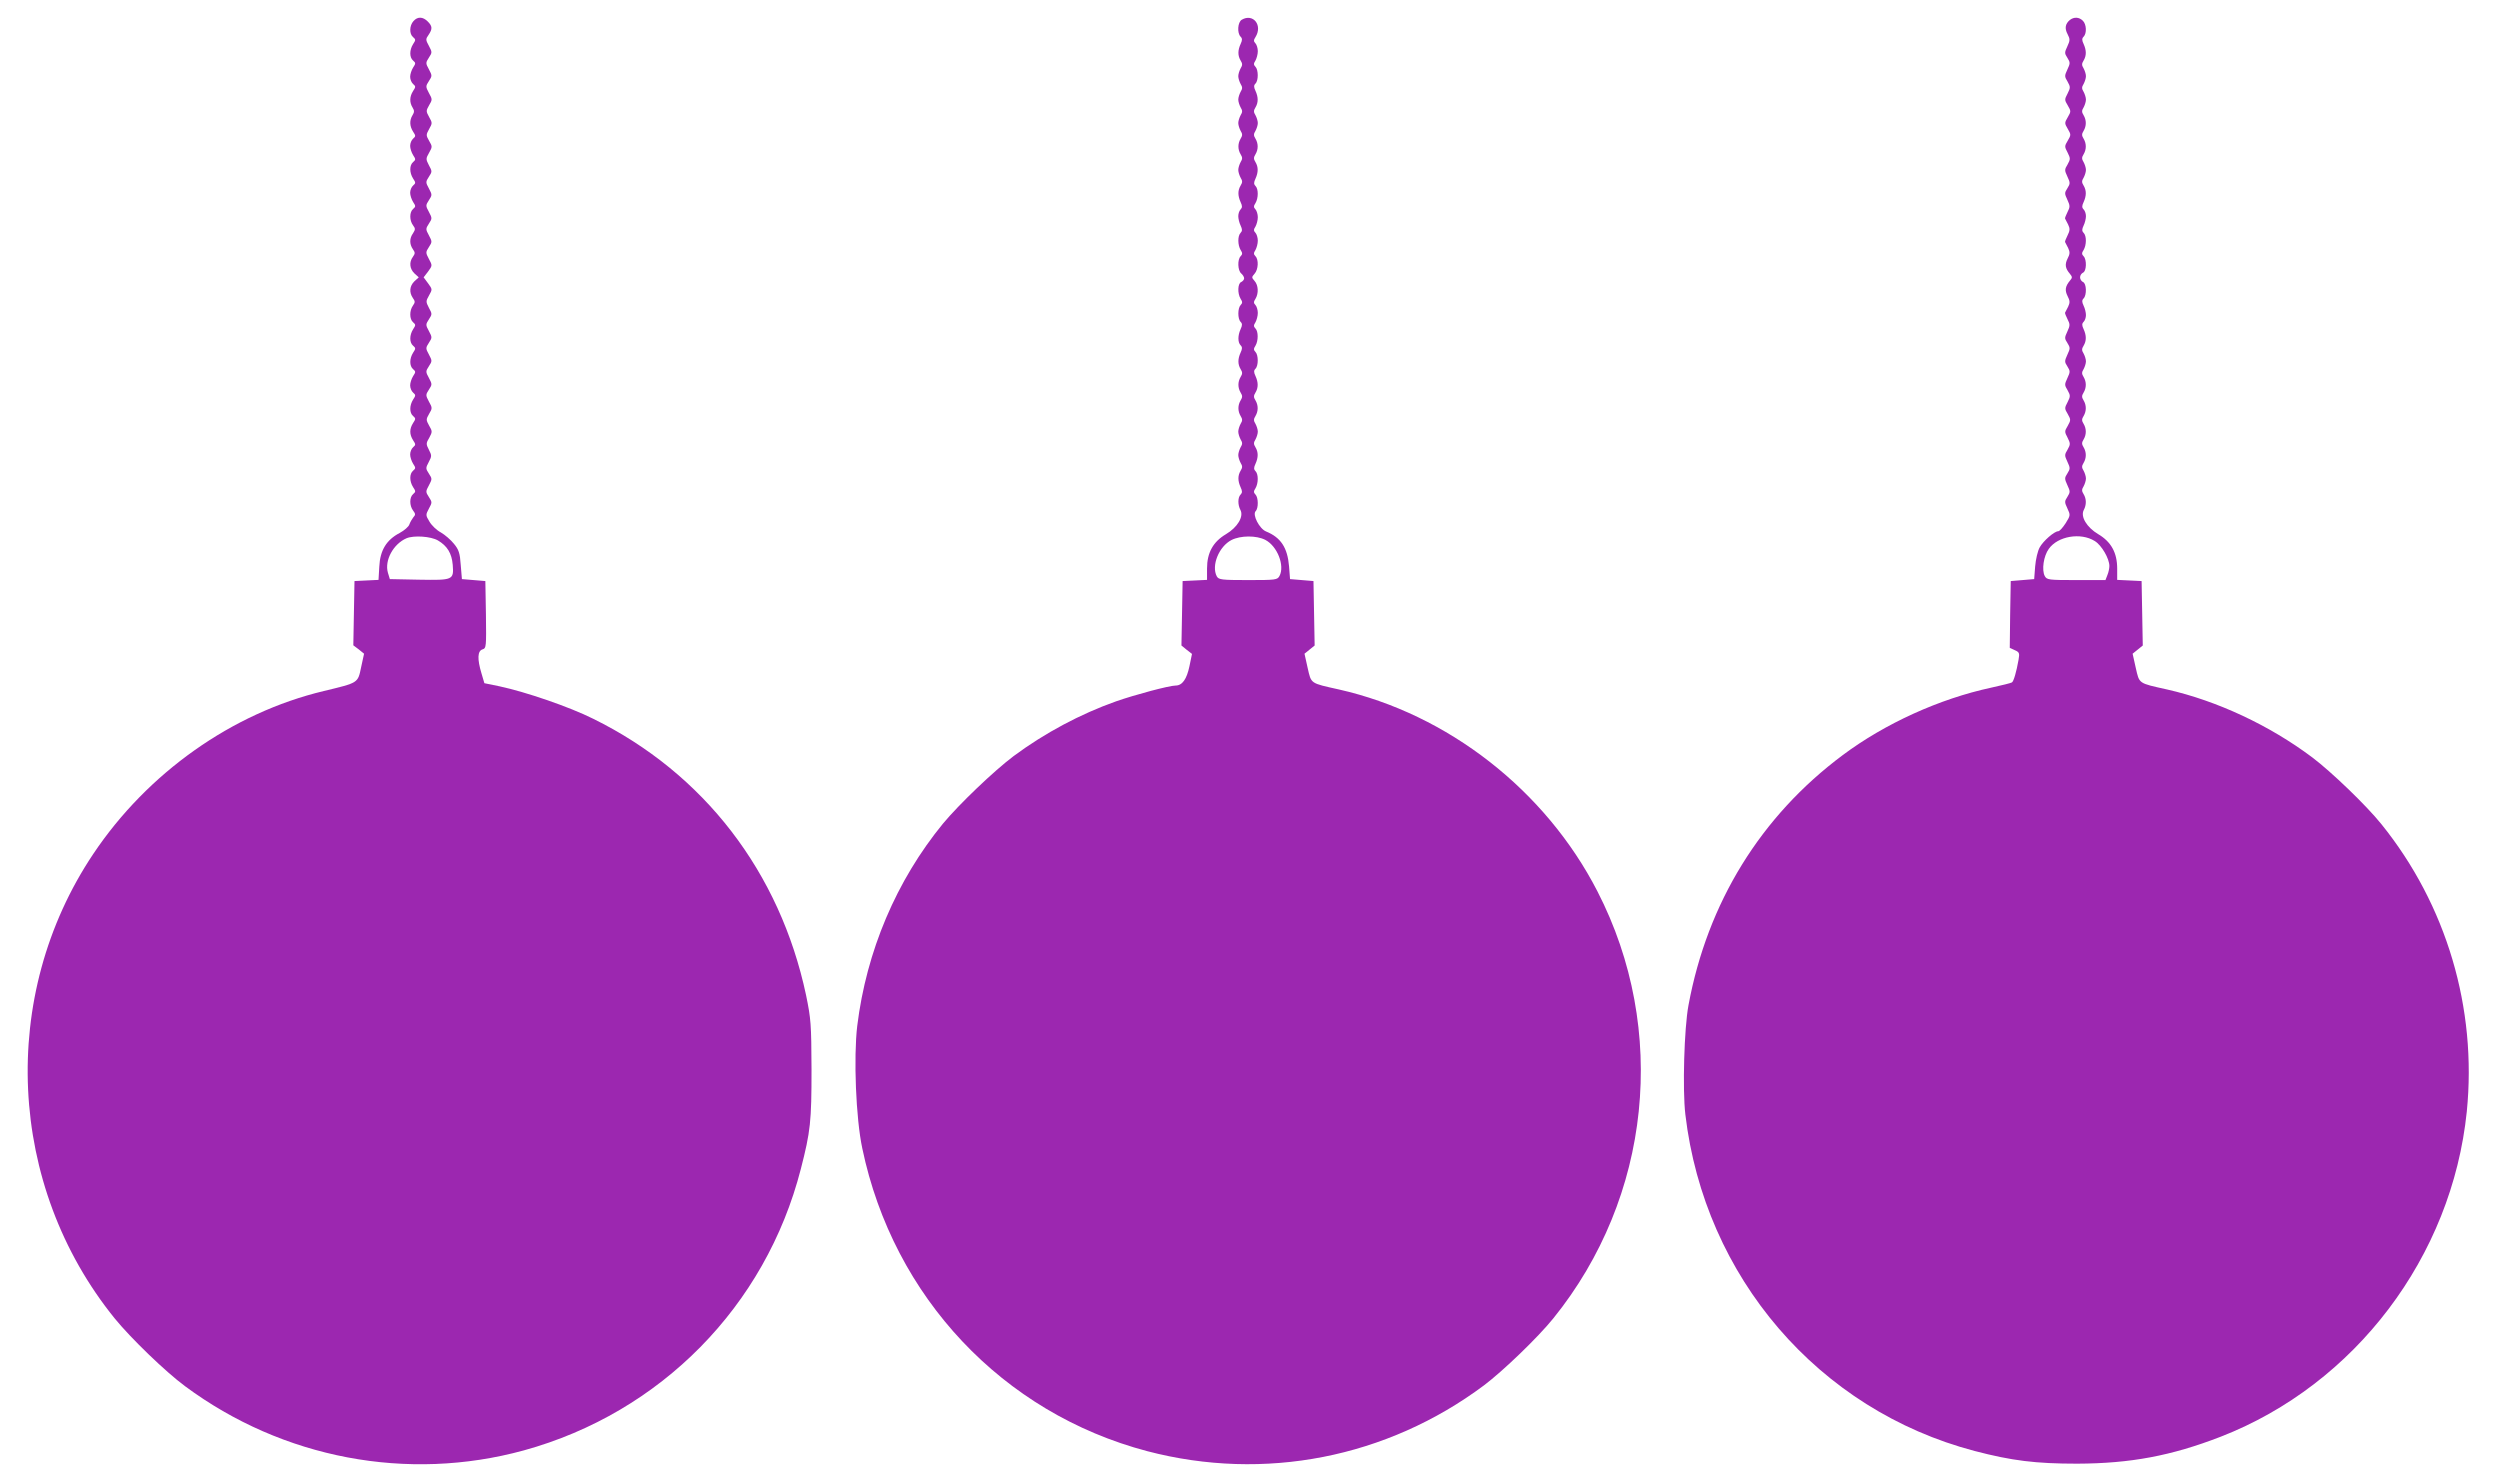
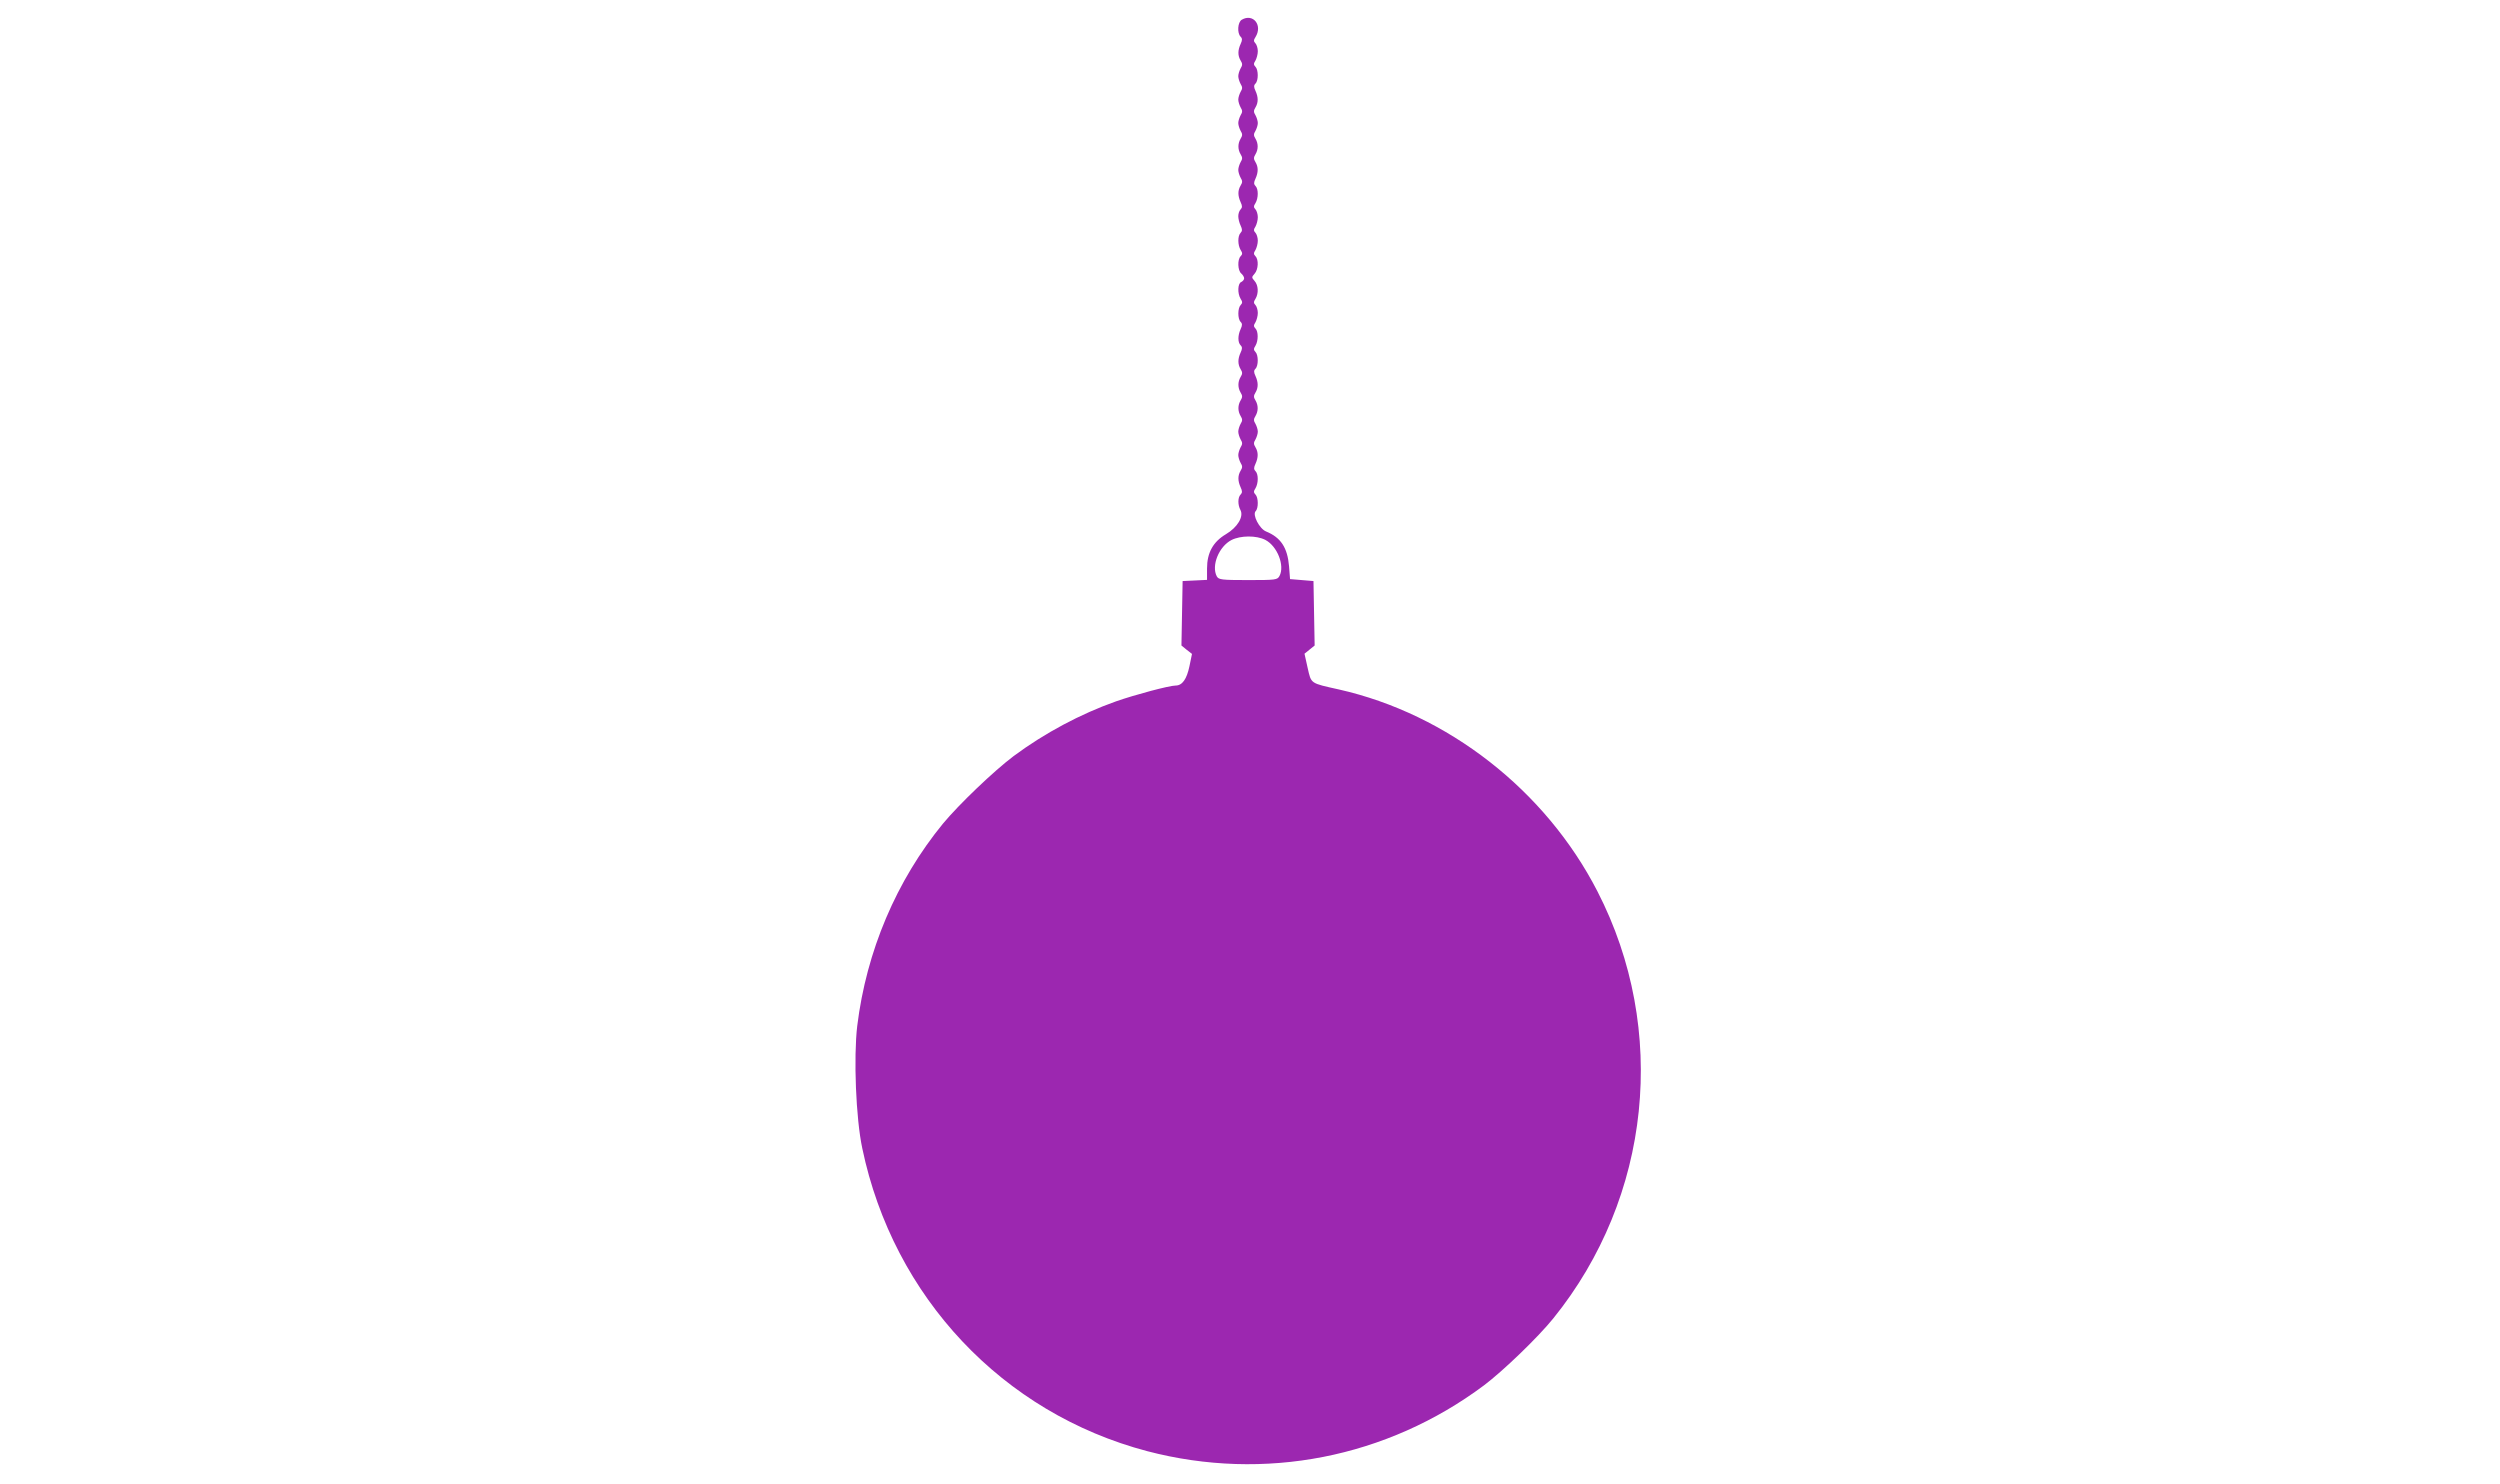
<svg xmlns="http://www.w3.org/2000/svg" version="1.0" width="1280pt" height="760pt" viewBox="0 0 1280 760" preserveAspectRatio="xMidYMid meet">
  <g transform="translate(0,760) scale(0.1,-0.1)" fill="#9c27b0" stroke="none">
-     <path d="M2117 7492 c-21 -23 -22 -66 -2 -82 14 -12 14 -15 0 -36 -19 -30 -19 -68 0 -84 14 -12 14 -15 0 -36 -8 -13 -15 -34 -15 -47 0 -14 7 -30 15 -37 14 -12 14 -15 0 -36 -18 -28 -19 -58 -3 -84 10 -16 10 -24 0 -40 -16 -26 -15 -56 3 -84 14 -21 14 -24 0 -36 -8 -7 -15 -23 -15 -37 0 -13 7 -34 15 -47 14 -21 14 -24 0 -36 -19 -16 -19 -54 0 -84 14 -21 14 -24 0 -36 -8 -7 -15 -23 -15 -37 0 -13 7 -34 15 -47 14 -21 14 -24 0 -36 -19 -16 -19 -59 0 -84 12 -16 12 -21 0 -40 -19 -26 -19 -56 -1 -82 12 -17 12 -22 0 -39 -20 -27 -17 -61 8 -85 l22 -20 -22 -20 c-25 -24 -28 -57 -8 -86 12 -17 12 -22 0 -39 -18 -25 -18 -69 1 -85 14 -12 14 -15 0 -36 -19 -30 -19 -68 0 -84 14 -12 14 -15 0 -36 -19 -30 -19 -68 0 -84 14 -12 14 -15 0 -36 -8 -13 -15 -34 -15 -47 0 -14 7 -30 15 -37 14 -12 14 -15 0 -36 -19 -30 -19 -68 0 -84 14 -12 14 -15 0 -36 -19 -30 -19 -58 0 -88 14 -21 14 -24 0 -36 -8 -7 -15 -23 -15 -37 0 -13 7 -34 15 -47 14 -21 14 -24 0 -36 -19 -16 -19 -54 0 -84 14 -21 14 -24 0 -36 -19 -16 -19 -59 0 -84 13 -17 13 -22 1 -35 -7 -9 -16 -25 -20 -36 -3 -11 -26 -31 -50 -44 -67 -35 -100 -88 -104 -172 l-4 -68 -62 -3 -61 -3 -3 -164 -3 -165 28 -21 27 -22 -15 -69 c-17 -82 -13 -79 -191 -122 -469 -112 -903 -419 -1181 -835 -485 -725 -440 -1697 110 -2377 83 -102 260 -273 360 -347 500 -371 1140 -492 1735 -329 701 193 1238 739 1418 1440 50 194 55 244 55 511 -1 234 -3 258 -28 380 -134 630 -523 1136 -1090 1415 -122 61 -344 137 -479 166 l-78 16 -15 51 c-22 73 -20 114 5 122 20 6 20 13 18 178 l-3 172 -60 5 -60 5 -6 72 c-4 61 -10 79 -35 109 -16 20 -46 46 -67 58 -21 11 -47 36 -58 55 -20 33 -20 35 -3 67 17 31 17 33 0 59 -17 26 -17 29 0 60 17 32 17 34 0 60 -17 26 -17 29 -1 59 16 30 16 34 1 63 -15 29 -15 34 2 62 16 30 16 33 -1 62 -16 29 -16 32 0 60 17 28 17 31 -1 63 -17 32 -17 35 0 61 17 26 17 28 0 60 -17 31 -17 34 0 60 17 26 17 28 0 60 -17 31 -17 34 0 60 17 26 17 28 0 60 -17 31 -17 34 0 60 17 26 17 28 0 59 -16 31 -16 34 1 64 17 30 17 31 -5 61 l-23 31 23 30 c22 30 22 31 4 64 -17 32 -17 35 0 61 17 26 17 28 0 60 -17 31 -17 34 0 60 17 26 17 28 0 60 -17 31 -17 34 0 60 17 26 17 28 0 60 -17 31 -17 34 0 60 17 26 17 28 0 59 -16 31 -16 34 1 64 17 30 17 32 0 61 -16 28 -16 31 0 60 17 30 17 32 0 62 -16 29 -16 32 0 60 17 28 17 31 -1 63 -17 32 -17 35 0 61 17 26 17 28 0 60 -17 31 -17 34 0 60 17 26 17 28 0 60 -17 31 -17 35 -2 56 21 31 20 45 -4 69 -25 25 -52 26 -73 2z m125 -2659 c48 -28 71 -66 76 -125 6 -78 2 -79 -174 -76 l-148 3 -10 33 c-18 63 28 147 95 176 38 16 125 10 161 -11z" />
    <path d="M6358 7499 c-21 -12 -25 -68 -6 -87 9 -9 9 -18 0 -37 -15 -33 -15 -60 0 -85 10 -16 10 -24 0 -40 -6 -11 -12 -29 -12 -40 0 -11 6 -29 12 -40 10 -16 10 -24 0 -40 -6 -11 -12 -29 -12 -40 0 -11 6 -29 12 -40 10 -16 10 -24 0 -40 -6 -11 -12 -29 -12 -40 0 -11 6 -29 12 -40 10 -16 10 -24 0 -40 -15 -25 -15 -55 0 -80 10 -16 10 -24 0 -40 -6 -11 -12 -29 -12 -40 0 -11 6 -29 12 -40 10 -16 10 -24 0 -40 -15 -25 -15 -52 0 -85 9 -19 9 -28 0 -37 -7 -7 -12 -22 -12 -35 0 -12 5 -34 12 -48 9 -19 9 -28 0 -37 -16 -16 -15 -63 0 -88 10 -15 10 -22 0 -32 -17 -17 -15 -73 3 -88 8 -7 15 -18 15 -25 0 -7 -7 -15 -15 -19 -18 -7 -20 -58 -3 -86 10 -15 10 -22 0 -32 -15 -15 -16 -70 0 -86 9 -9 9 -18 0 -37 -15 -33 -15 -68 0 -83 9 -9 9 -18 0 -37 -15 -33 -15 -60 0 -85 10 -16 10 -24 0 -40 -15 -25 -15 -55 0 -80 10 -16 10 -24 0 -40 -15 -25 -15 -55 0 -80 10 -16 10 -24 0 -40 -6 -11 -12 -29 -12 -40 0 -11 6 -29 12 -40 10 -16 10 -24 0 -40 -6 -11 -12 -29 -12 -40 0 -11 6 -29 12 -40 10 -16 10 -24 0 -40 -15 -25 -15 -52 0 -85 9 -19 9 -28 0 -37 -15 -15 -15 -53 -1 -79 18 -34 -15 -89 -74 -124 -66 -39 -97 -95 -97 -176 l0 -58 -62 -3 -63 -3 -3 -165 -3 -165 27 -22 27 -21 -13 -63 c-14 -67 -37 -99 -71 -99 -32 0 -208 -47 -305 -81 -181 -64 -365 -162 -524 -280 -101 -76 -279 -246 -362 -346 -239 -292 -392 -653 -439 -1036 -19 -161 -7 -473 26 -627 159 -761 719 -1355 1459 -1550 599 -157 1227 -34 1724 337 97 73 276 245 355 343 501 620 590 1478 226 2186 -266 518 -766 908 -1324 1034 -148 33 -141 28 -160 111 l-16 72 26 21 26 21 -3 165 -3 165 -60 5 -60 5 -5 65 c-8 96 -42 148 -118 179 -34 14 -71 86 -53 104 15 15 14 70 -1 85 -10 10 -10 17 0 32 15 25 16 72 0 88 -9 9 -9 18 0 37 15 33 15 60 0 85 -10 16 -10 24 0 40 6 11 12 29 12 40 0 11 -6 29 -12 40 -10 16 -10 24 0 40 15 25 15 55 0 80 -10 16 -10 24 0 40 15 25 15 52 0 85 -9 19 -9 28 0 37 16 16 15 71 0 86 -10 10 -10 17 0 32 15 25 15 73 0 88 -10 10 -10 17 0 32 6 11 12 32 12 48 0 15 -6 34 -12 40 -10 10 -10 17 0 32 17 28 15 70 -5 92 -15 17 -15 19 0 36 20 22 22 73 5 90 -10 10 -10 17 0 32 6 11 12 32 12 48 0 15 -6 34 -12 40 -10 10 -10 17 0 32 6 11 12 32 12 48 0 15 -6 34 -12 40 -10 10 -10 17 0 32 15 25 16 72 0 88 -9 9 -9 18 0 37 15 33 15 60 0 85 -10 16 -10 24 0 40 15 25 15 55 0 80 -10 16 -10 24 0 40 6 11 12 29 12 40 0 11 -6 29 -12 40 -10 16 -10 24 0 40 15 25 15 52 0 85 -9 19 -9 28 0 37 16 16 15 71 0 86 -10 10 -10 17 0 32 6 11 12 32 12 48 0 15 -6 34 -12 40 -10 10 -10 17 0 32 38 61 -12 123 -70 89z m120 -2663 c62 -32 101 -132 73 -185 -11 -20 -19 -21 -161 -21 -137 0 -150 2 -160 19 -29 55 11 153 75 186 47 24 128 24 173 1z" />
-     <path d="M10598 7498 c-24 -20 -28 -43 -12 -73 13 -25 13 -32 -1 -62 -15 -32 -15 -36 0 -59 15 -24 15 -28 0 -60 -15 -32 -15 -36 1 -62 15 -27 15 -31 0 -61 -16 -30 -16 -33 1 -61 17 -29 17 -31 0 -60 -17 -29 -17 -31 0 -60 17 -29 17 -31 0 -60 -17 -28 -17 -31 -1 -61 15 -30 15 -34 0 -61 -16 -26 -16 -30 -1 -62 15 -32 15 -36 0 -60 -15 -23 -15 -27 0 -59 14 -30 14 -37 1 -62 -8 -16 -14 -31 -13 -34 2 -3 9 -17 16 -31 10 -21 9 -31 -3 -55 -8 -16 -14 -31 -13 -34 2 -3 9 -17 16 -31 10 -21 9 -31 -3 -54 -15 -30 -12 -50 12 -78 13 -16 13 -20 0 -35 -24 -29 -27 -49 -12 -79 12 -23 13 -33 3 -54 -7 -14 -14 -28 -16 -31 -1 -3 5 -18 13 -34 13 -25 13 -32 -1 -62 -15 -32 -15 -36 0 -59 15 -24 15 -28 0 -60 -15 -33 -15 -37 0 -60 15 -24 15 -28 0 -60 -15 -32 -15 -36 1 -62 15 -27 15 -31 0 -61 -16 -30 -16 -33 1 -61 16 -29 16 -31 0 -60 -17 -28 -17 -31 -1 -61 15 -30 15 -34 0 -61 -16 -26 -16 -30 -1 -62 15 -32 15 -36 0 -60 -15 -23 -15 -27 0 -60 15 -32 15 -36 0 -60 -15 -23 -15 -27 0 -59 16 -34 16 -36 -9 -76 -15 -23 -31 -41 -38 -41 -20 0 -77 -50 -95 -83 -10 -18 -20 -61 -23 -97 l-5 -65 -60 -5 -60 -5 -3 -171 -2 -171 26 -12 c23 -10 25 -15 19 -49 -11 -62 -25 -111 -34 -116 -4 -3 -52 -15 -107 -27 -264 -57 -542 -183 -759 -345 -420 -313 -693 -756 -790 -1281 -22 -117 -31 -431 -16 -559 98 -833 682 -1513 1481 -1723 191 -50 313 -65 525 -65 273 1 482 40 735 138 689 268 1184 922 1260 1665 53 529 -104 1058 -437 1471 -77 96 -256 268 -354 342 -220 165 -488 290 -744 348 -148 33 -141 28 -160 111 l-16 72 26 21 26 21 -3 165 -3 165 -62 3 -63 3 0 58 c0 81 -31 137 -97 176 -59 35 -92 90 -74 124 14 26 14 57 -1 81 -10 16 -10 24 0 40 6 11 12 29 12 40 0 11 -6 29 -12 40 -10 16 -10 24 0 40 15 25 15 55 0 80 -10 16 -10 24 0 40 15 25 15 55 0 80 -10 16 -10 24 0 40 15 25 15 55 0 80 -10 16 -10 24 0 40 15 25 15 55 0 80 -10 16 -10 24 0 40 6 11 12 29 12 40 0 11 -6 29 -12 40 -10 16 -10 24 0 40 15 25 15 52 0 85 -9 19 -9 28 0 37 7 7 12 22 12 35 0 12 -5 34 -12 48 -9 19 -9 28 0 37 17 17 15 77 -3 84 -8 4 -15 14 -15 24 0 10 7 20 15 24 18 7 20 67 3 84 -10 10 -10 17 0 32 15 25 16 72 0 88 -9 9 -9 18 0 37 7 14 12 36 12 48 0 13 -5 28 -12 35 -9 9 -9 18 0 37 15 33 15 60 0 85 -10 16 -10 24 0 40 6 11 12 29 12 40 0 11 -6 29 -12 40 -10 16 -10 24 0 40 15 25 15 55 0 80 -10 16 -10 24 0 40 15 25 15 55 0 80 -10 16 -10 24 0 40 6 11 12 29 12 40 0 11 -6 29 -12 40 -10 16 -10 24 0 40 6 11 12 29 12 40 0 11 -6 29 -12 40 -10 16 -10 24 0 40 15 25 15 52 0 85 -9 19 -9 28 0 37 17 17 15 64 -4 82 -19 19 -45 20 -66 4z m127 -2668 c35 -21 75 -90 75 -128 0 -11 -4 -32 -10 -46 l-10 -26 -149 0 c-143 0 -151 1 -162 21 -16 31 -6 102 21 139 46 65 163 85 235 40z" />
  </g>
</svg>